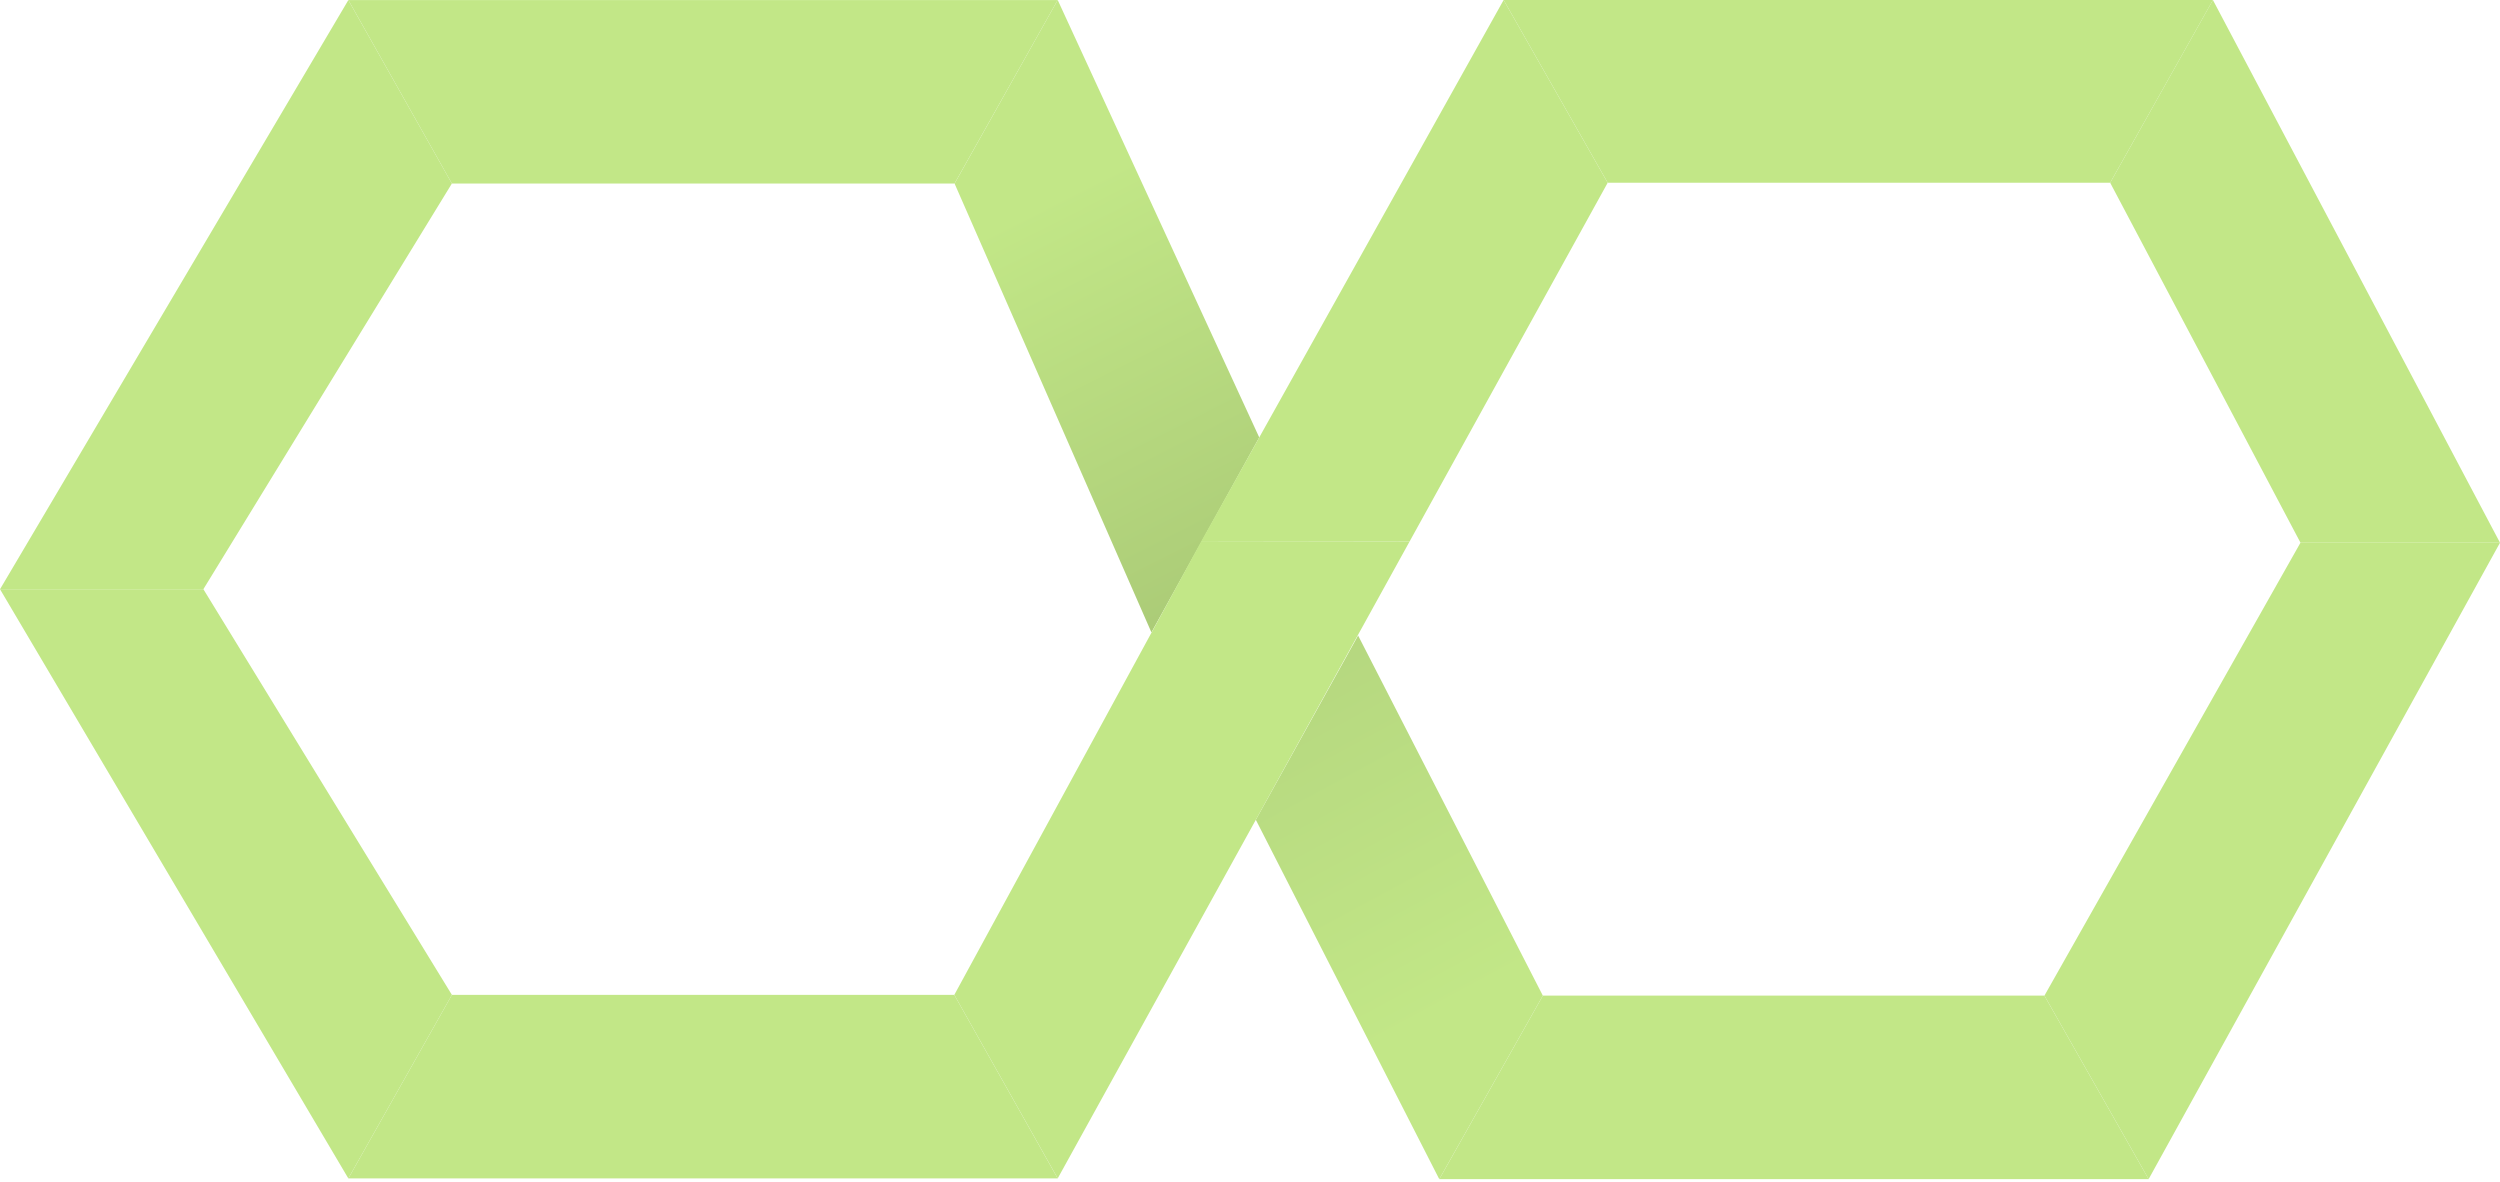
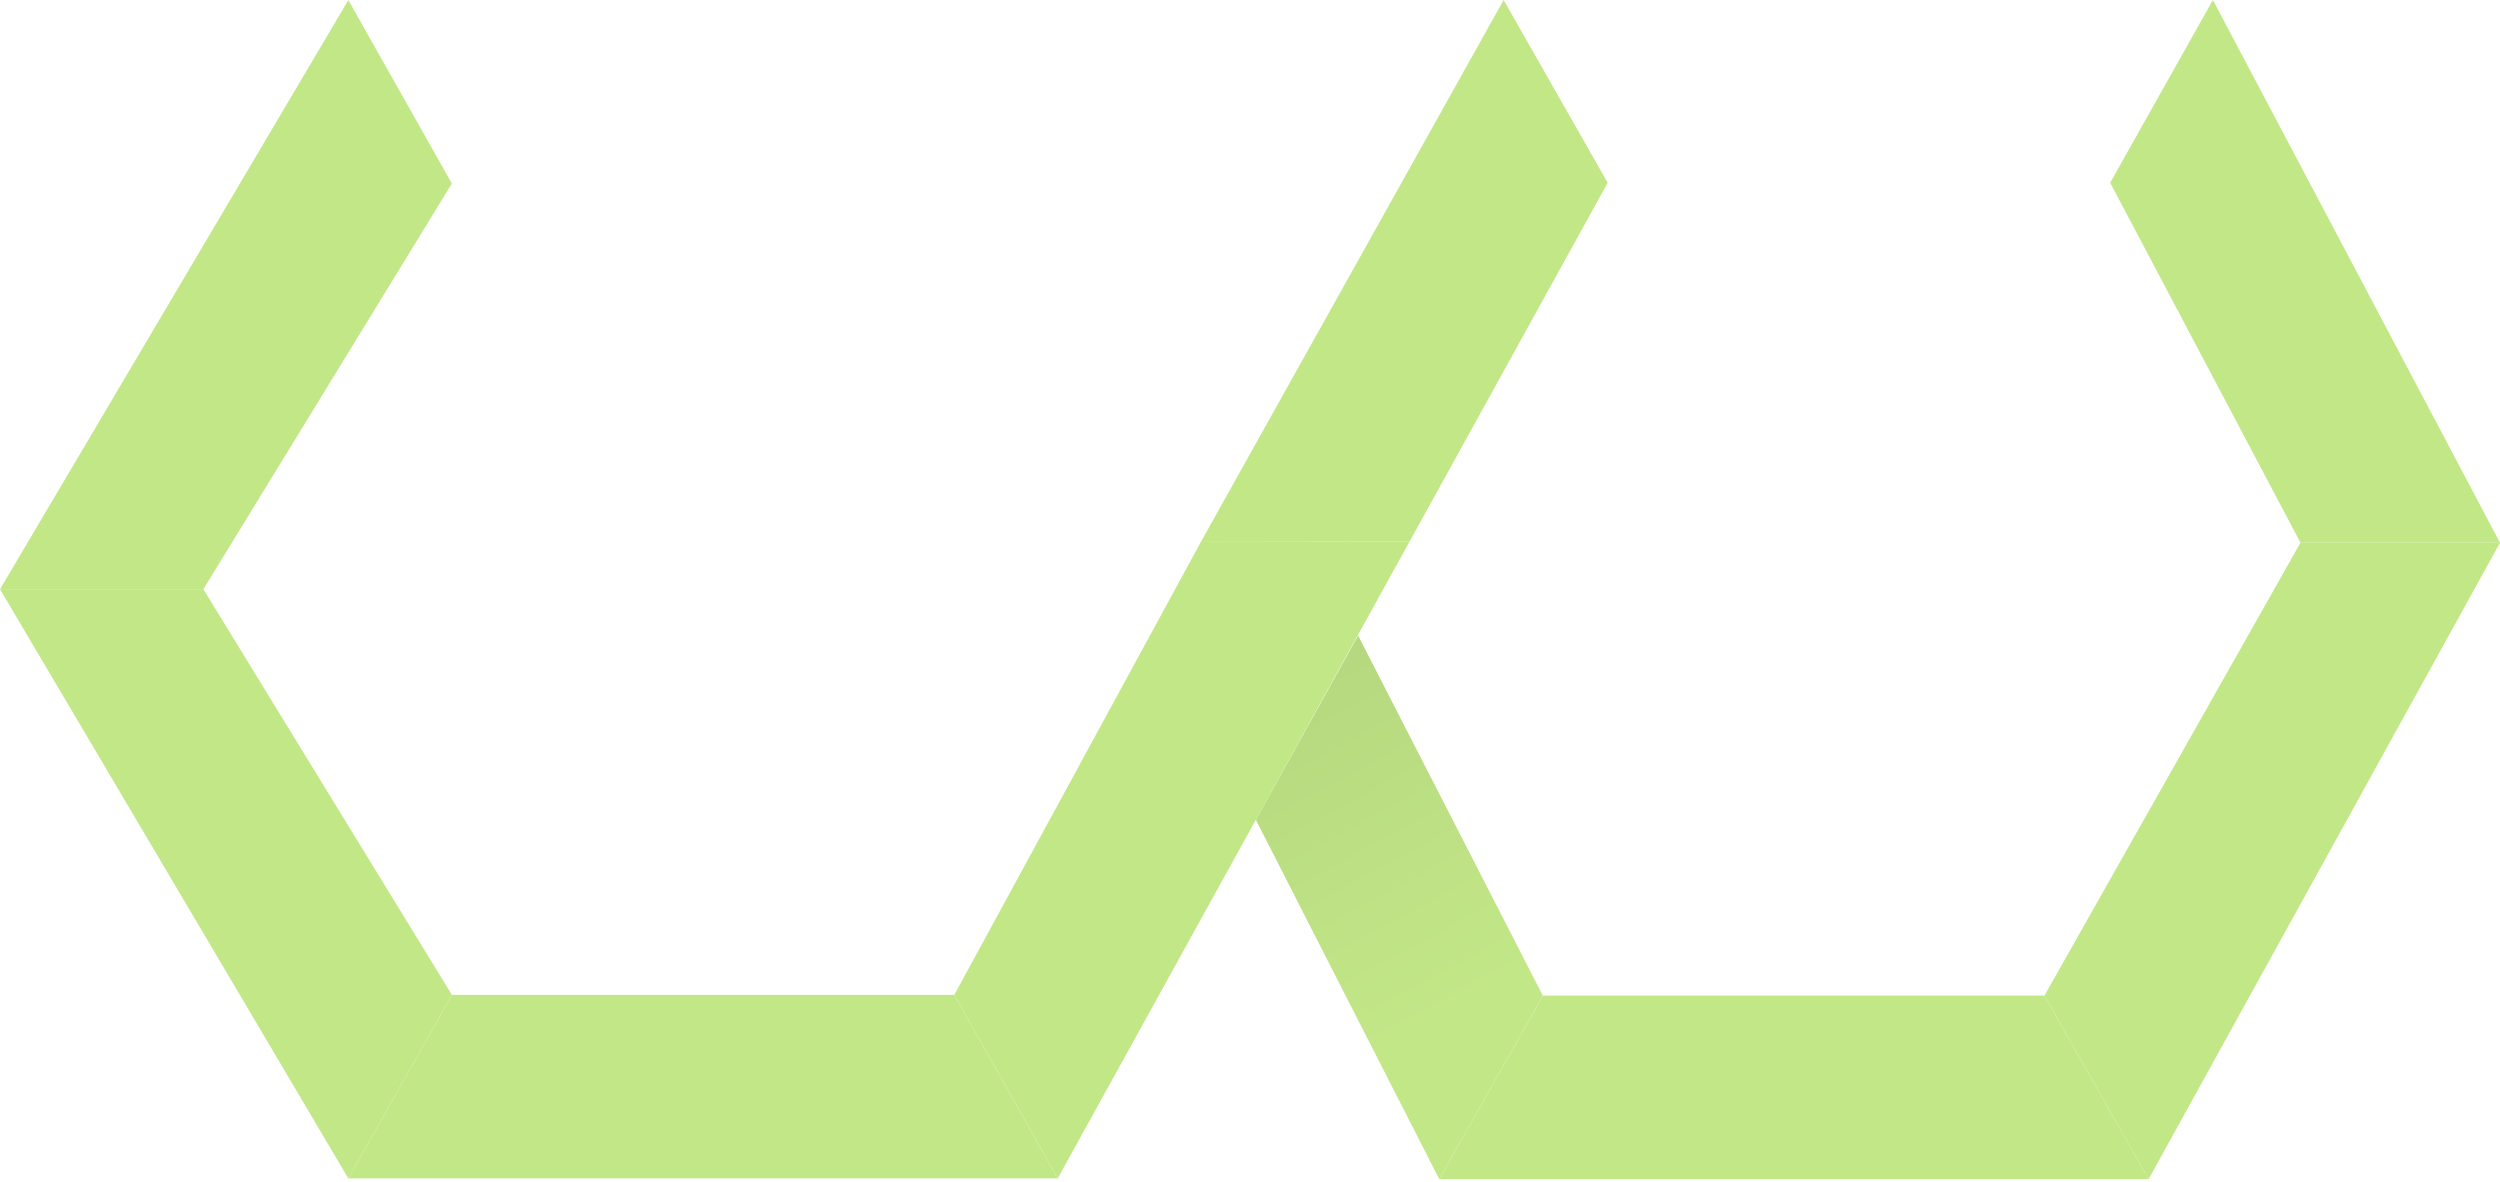
<svg xmlns="http://www.w3.org/2000/svg" width="681" height="322" viewBox="0 0 681 322" fill="none">
-   <path d="M313.645 172.263L260.023 50.002L288.117 0L343.018 119.152L313.645 172.263Z" fill="url(#paint0_linear_208_10098)" />
  <path d="M392.057 321.205L342.084 223.307L369.949 173.117L420.268 271.209L392.057 321.205Z" fill="url(#paint1_linear_208_10098)" />
  <path d="M626.657 147.842L574.811 49.781L602.795 0L681.001 147.842H626.657Z" fill="url(#paint2_linear_208_10098)" />
-   <path d="M123.094 49.999H260.016L288.115 0.016H94.888L123.094 49.999Z" fill="url(#paint3_linear_208_10098)" />
-   <path d="M437.931 49.776H574.815L602.811 0H409.584L437.931 49.776Z" fill="url(#paint4_linear_208_10098)" />
  <path d="M55.395 160.5L123.094 49.992L94.891 0.023L0.006 160.5H55.395Z" fill="url(#paint5_linear_208_10098)" />
  <path d="M55.398 160.496H0L94.887 321L123.102 271.004L55.398 160.496Z" fill="url(#paint6_linear_208_10098)" />
  <path d="M94.888 320.996L123.099 271.004L259.947 271L288.115 320.996H94.888Z" fill="url(#paint7_linear_208_10098)" />
  <path d="M392.062 321.199L420.272 271.207H556.896L585.288 321.199H392.062Z" fill="url(#paint8_linear_208_10098)" />
  <path d="M327.119 147.621L259.949 271.004L288.121 320.992L383.955 147.535L327.119 147.621Z" fill="url(#paint9_linear_208_10098)" />
  <path d="M626.647 147.84L556.9 271.21L585.285 321.196L681.001 147.84H626.647Z" fill="url(#paint10_linear_208_10098)" />
  <path d="M383.953 147.536L437.932 49.783L409.589 0L327.115 147.621L383.953 147.536Z" fill="url(#paint11_linear_208_10098)" />
  <defs>
    <linearGradient id="paint0_linear_208_10098" x1="296.935" y1="48.652" x2="374.642" y2="202.356" gradientUnits="userSpaceOnUse">
      <stop stop-color="#C2E787" />
      <stop offset="1" stop-color="#A1BF70" />
    </linearGradient>
    <linearGradient id="paint1_linear_208_10098" x1="346.919" y1="180.888" x2="397.16" y2="273.796" gradientUnits="userSpaceOnUse">
      <stop stop-color="#B5D77F" />
      <stop offset="1" stop-color="#C2E787" />
    </linearGradient>
    <linearGradient id="paint2_linear_208_10098" x1="591.85" y1="36.861" x2="638.969" y2="117.874" gradientUnits="userSpaceOnUse">
      <stop stop-color="#C2E787" />
      <stop offset="1" stop-color="#C2E787" />
    </linearGradient>
    <linearGradient id="paint3_linear_208_10098" x1="245.644" y1="29.695" x2="65.727" y2="13.452" gradientUnits="userSpaceOnUse">
      <stop stop-color="#C2E787" />
      <stop offset="1" stop-color="#C2E787" />
    </linearGradient>
    <linearGradient id="paint4_linear_208_10098" x1="574.064" y1="24.992" x2="444.15" y2="33.299" gradientUnits="userSpaceOnUse">
      <stop stop-color="#C2E787" />
      <stop offset="1" stop-color="#C2E787" />
    </linearGradient>
    <linearGradient id="paint5_linear_208_10098" x1="112.66" y1="53.778" x2="28.483" y2="160.5" gradientUnits="userSpaceOnUse">
      <stop stop-color="#C2E787" />
      <stop offset="1" stop-color="#C2E787" />
    </linearGradient>
    <linearGradient id="paint6_linear_208_10098" x1="46.493" y1="181.085" x2="109.945" y2="295.608" gradientUnits="userSpaceOnUse">
      <stop stop-color="#C2E787" />
      <stop offset="1" stop-color="#C2E787" />
    </linearGradient>
    <linearGradient id="paint7_linear_208_10098" x1="126.772" y1="295.998" x2="276.94" y2="293.018" gradientUnits="userSpaceOnUse">
      <stop stop-color="#C2E787" />
      <stop offset="1" stop-color="#C2E787" />
    </linearGradient>
    <linearGradient id="paint8_linear_208_10098" x1="423.946" y1="296.201" x2="558.67" y2="293.204" gradientUnits="userSpaceOnUse">
      <stop stop-color="#C2E787" />
      <stop offset="1" stop-color="#C2E787" />
    </linearGradient>
    <linearGradient id="paint9_linear_208_10098" x1="307.862" y1="282.437" x2="346.448" y2="160.009" gradientUnits="userSpaceOnUse">
      <stop stop-color="#C2E787" />
      <stop offset="1" stop-color="#C2E787" />
    </linearGradient>
    <linearGradient id="paint10_linear_208_10098" x1="604.813" y1="282.644" x2="643.592" y2="156.291" gradientUnits="userSpaceOnUse">
      <stop stop-color="#C2E787" />
      <stop offset="1" stop-color="#C2E787" />
    </linearGradient>
    <linearGradient id="paint11_linear_208_10098" x1="406.846" y1="45.988" x2="343.181" y2="159.492" gradientUnits="userSpaceOnUse">
      <stop stop-color="#C2E787" />
      <stop offset="0.914" stop-color="#C2E787" />
    </linearGradient>
  </defs>
</svg>